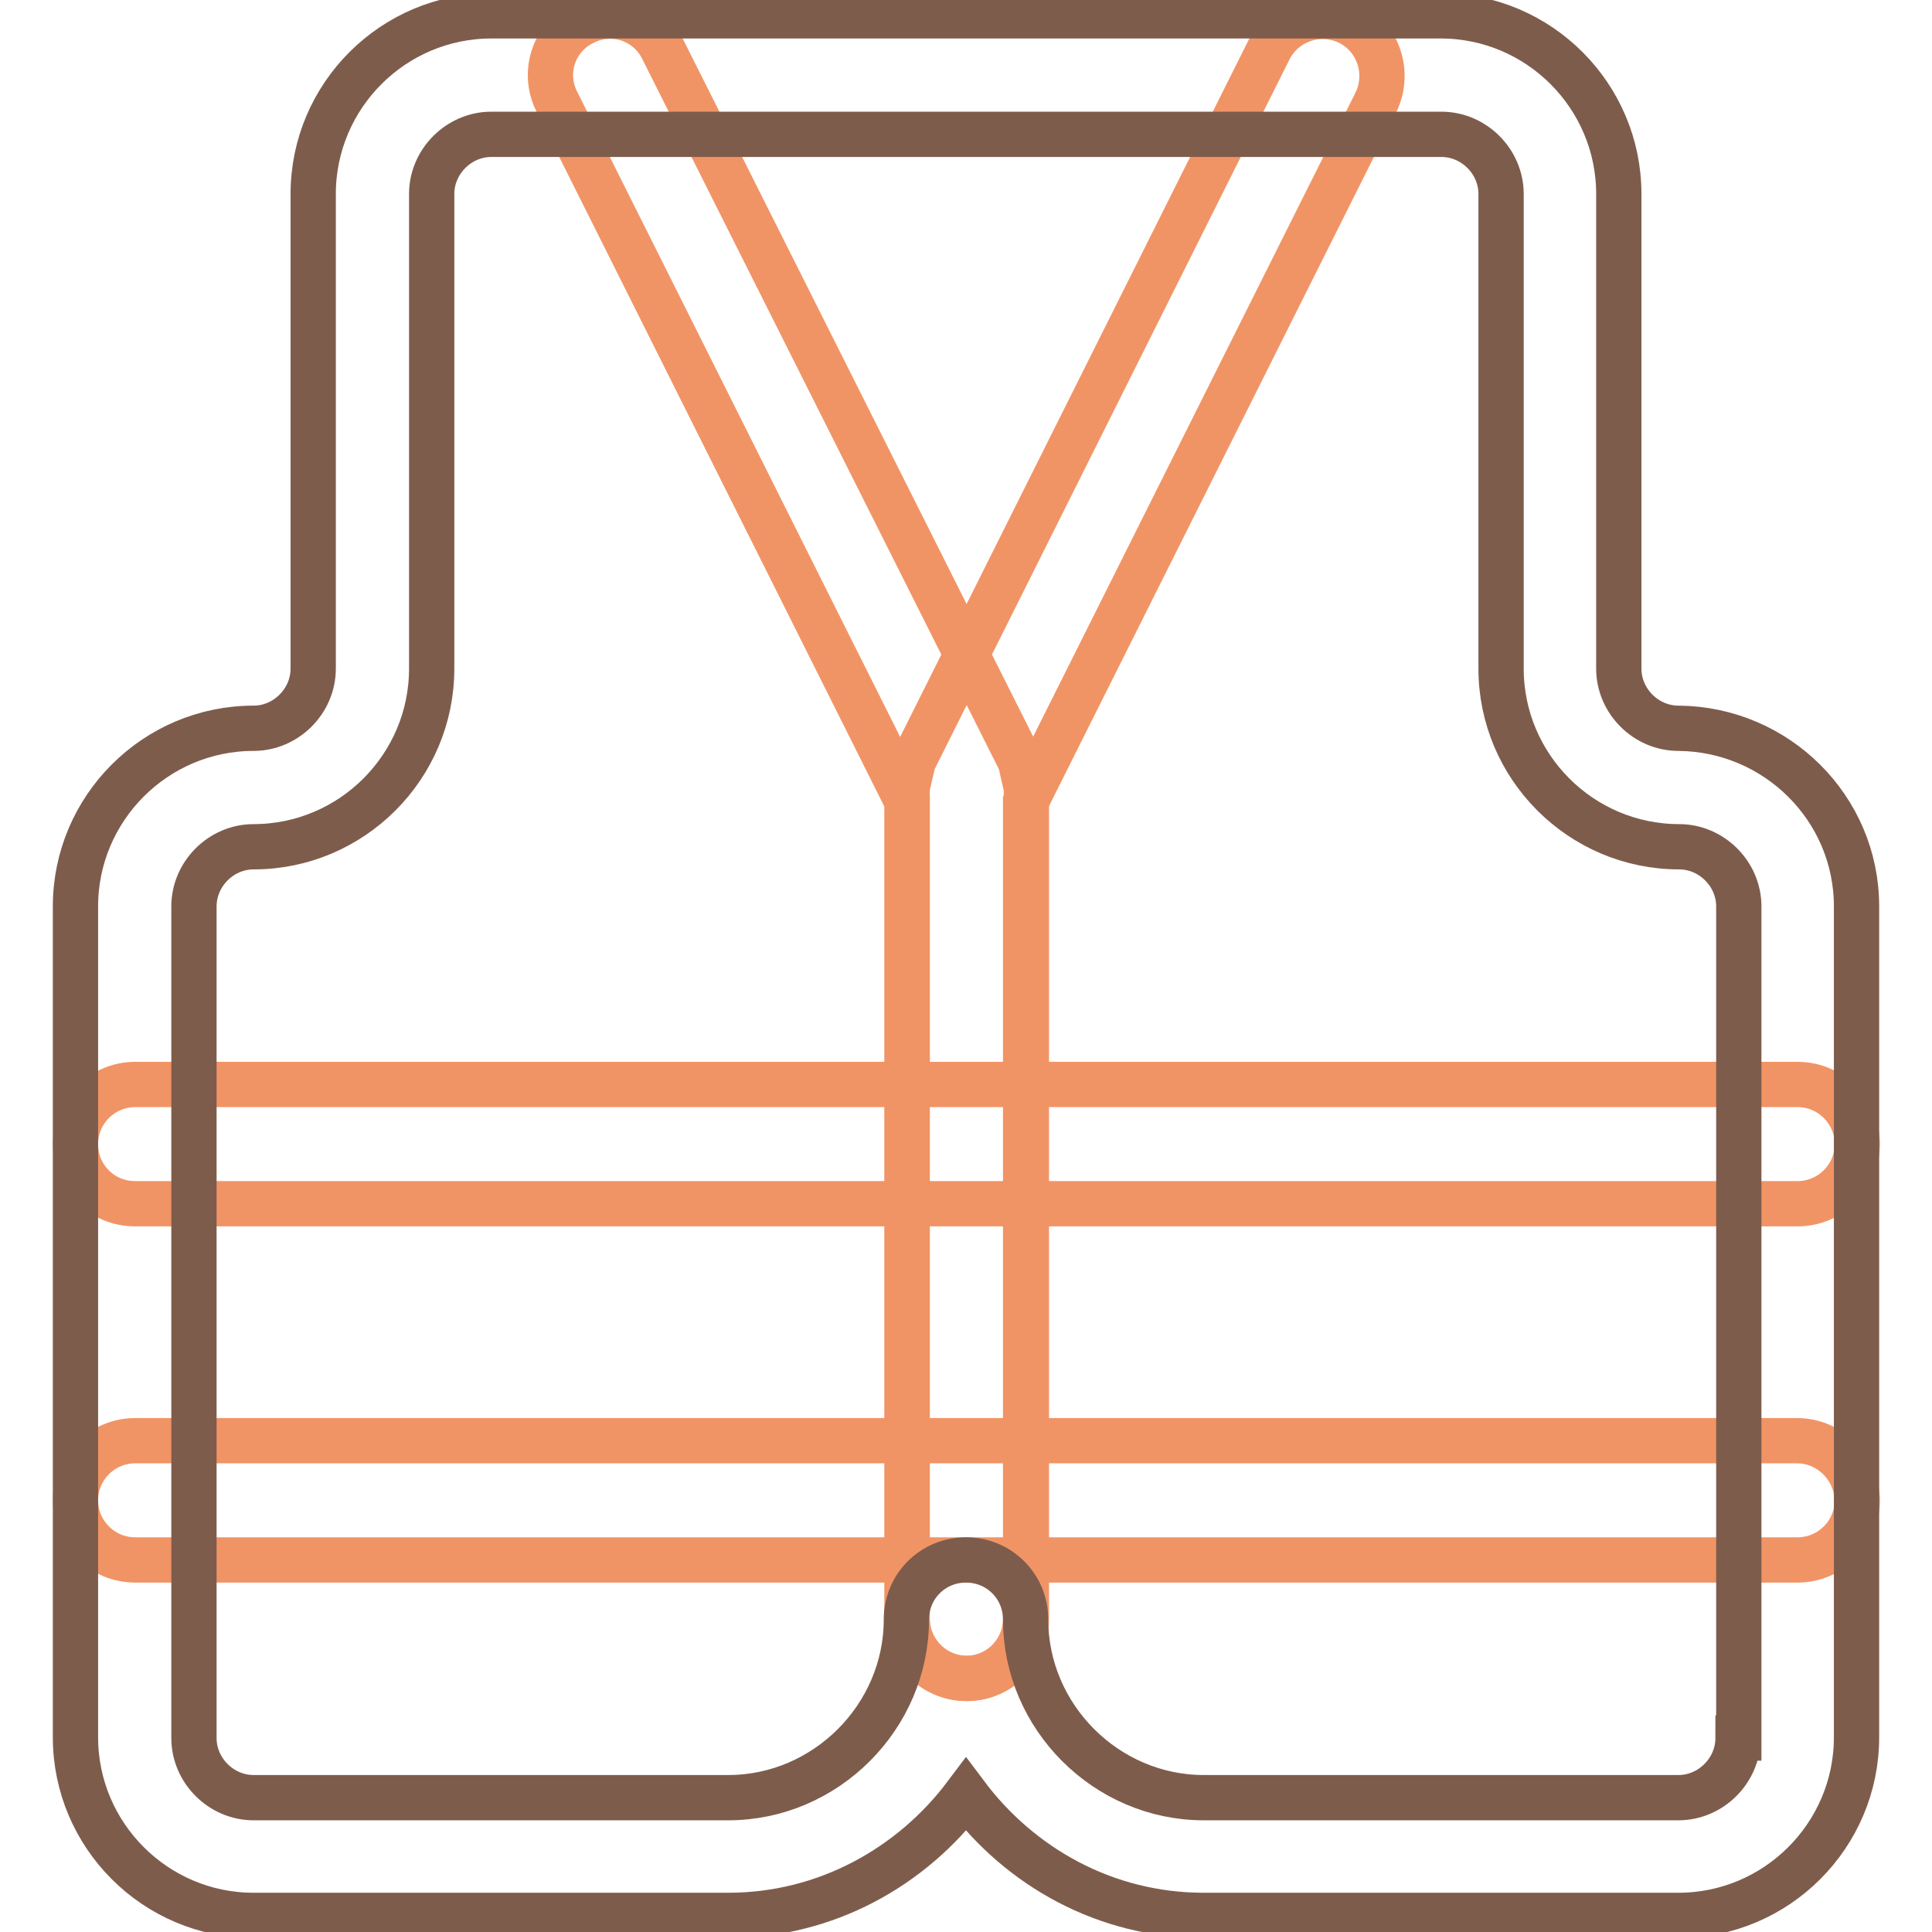
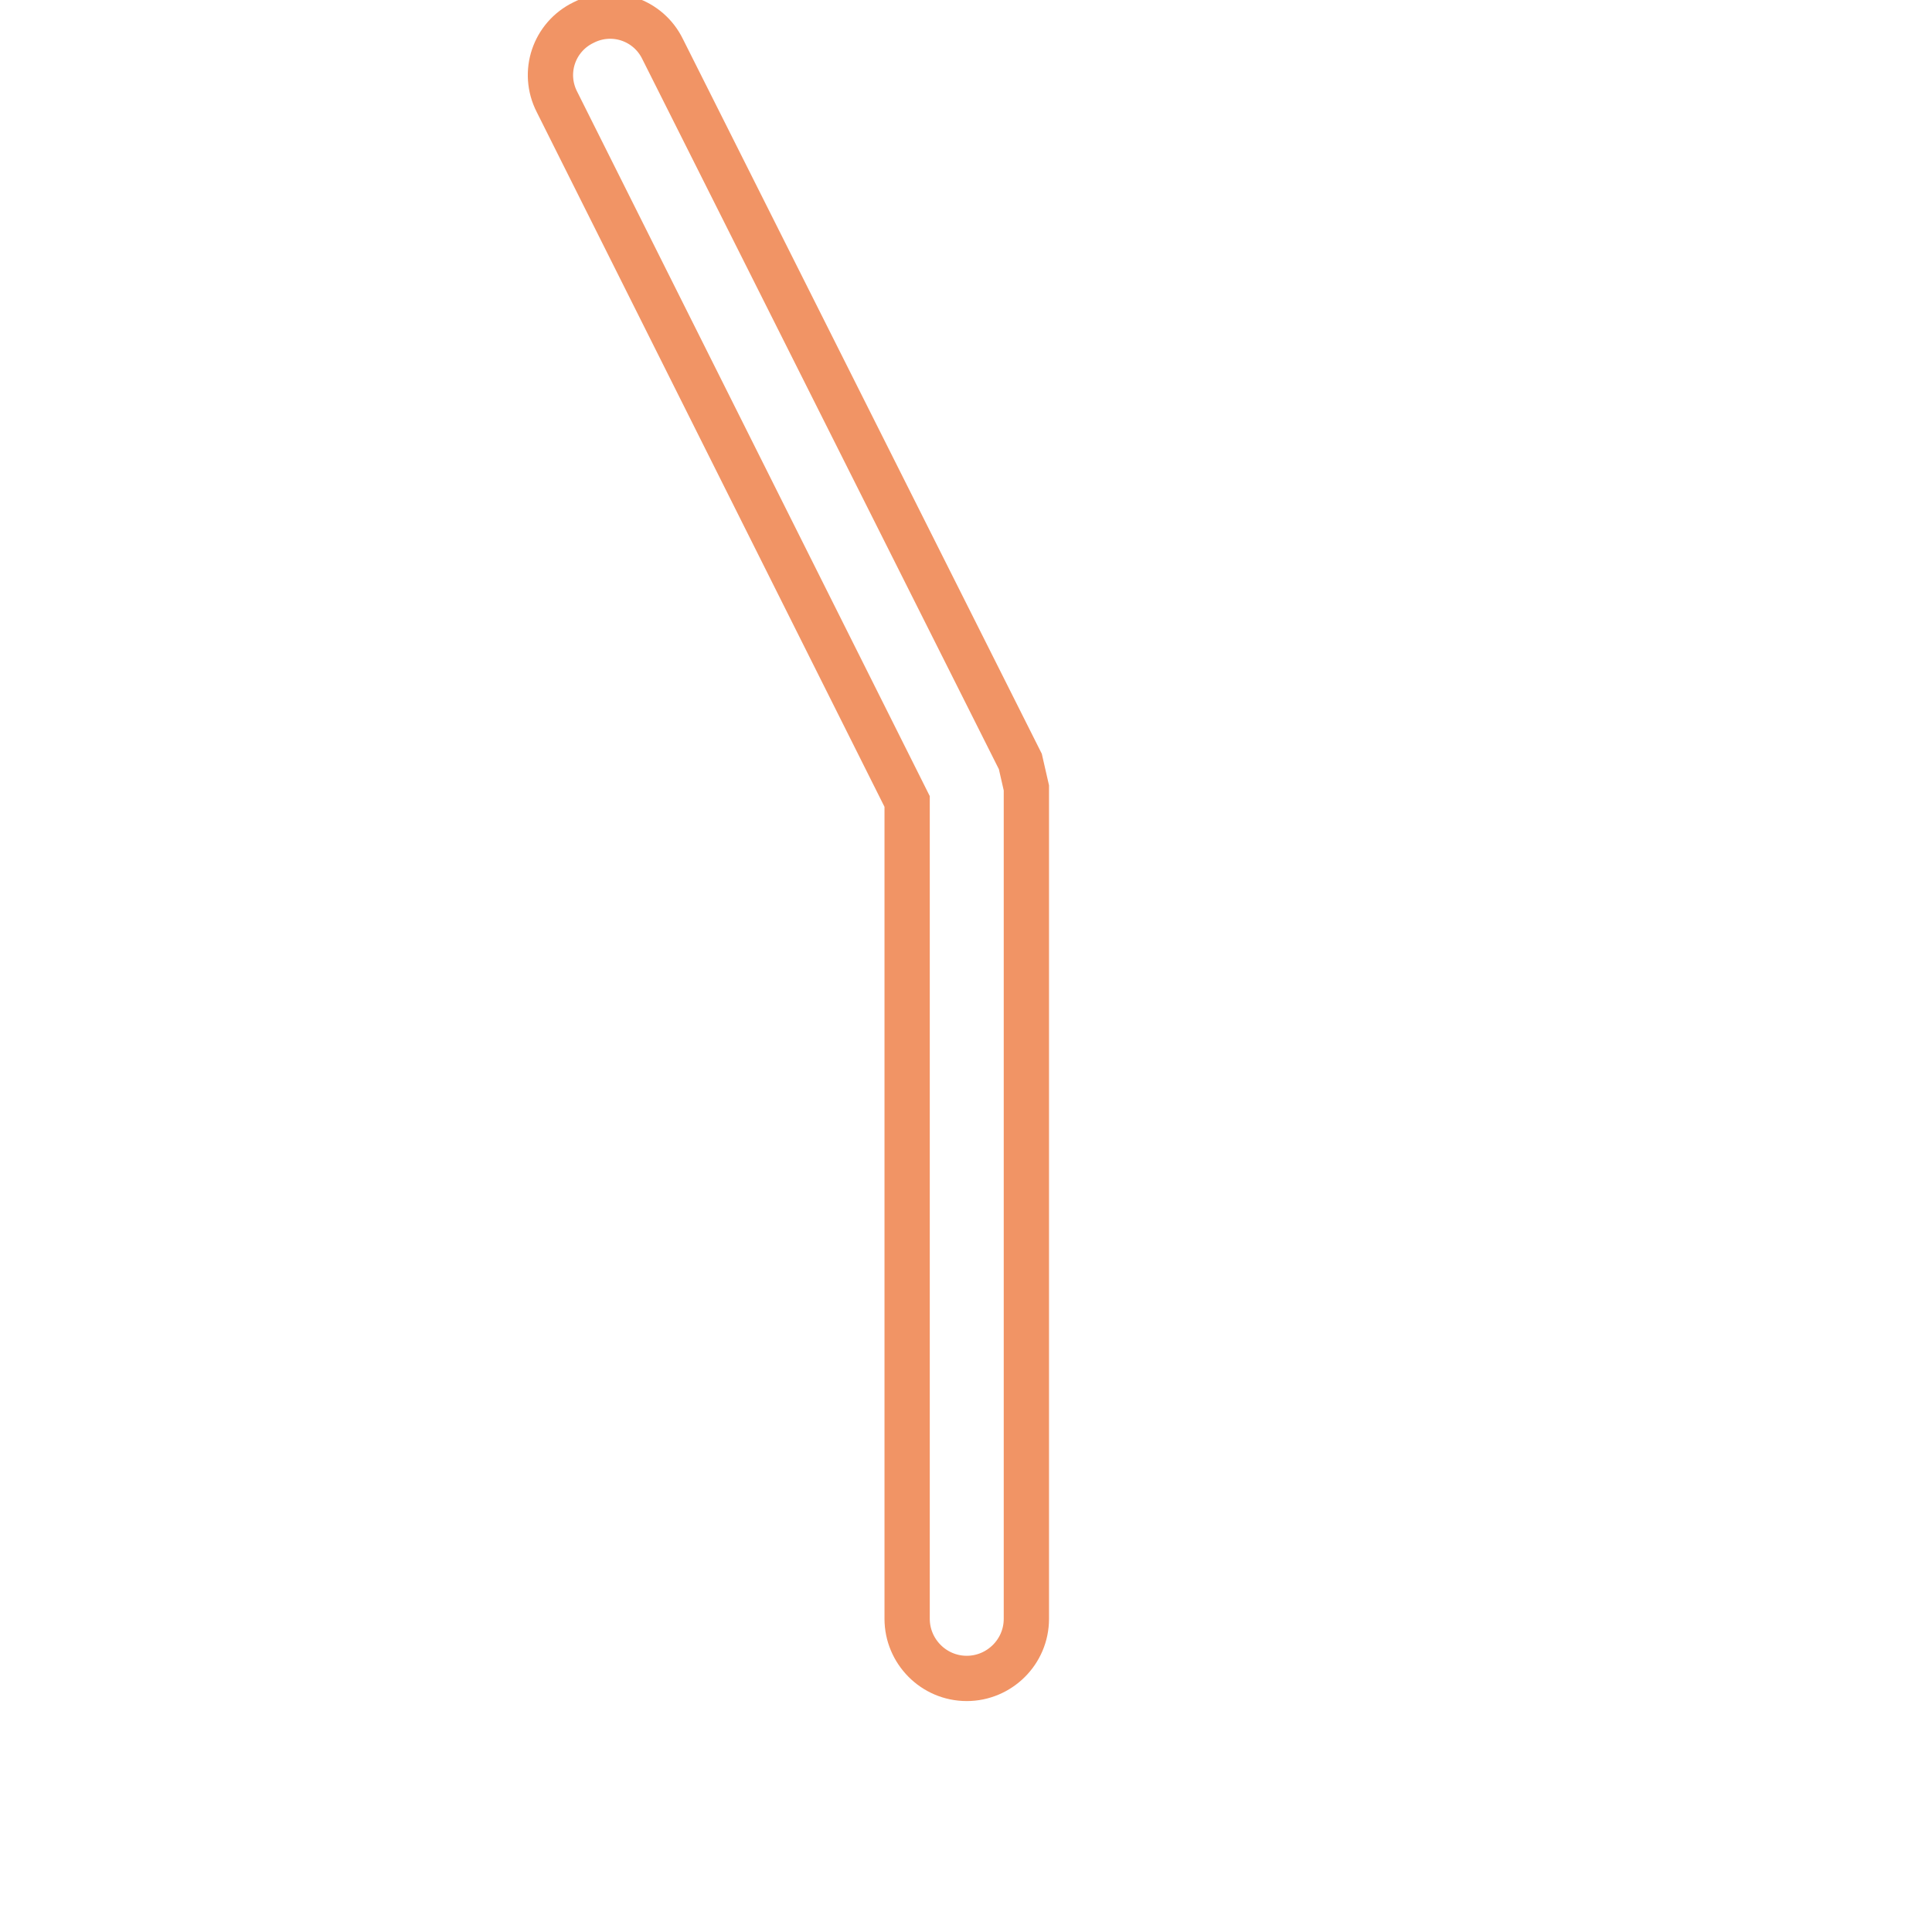
<svg xmlns="http://www.w3.org/2000/svg" version="1.1" x="0px" y="0px" viewBox="0 0 256 256" enable-background="new 0 0 256 256" xml:space="preserve">
  <g>
-     <path stroke-width="6" fill-opacity="0" stroke="#f19465" d="M238.1,190.9H17.9c-4.3,0-7.9,3.5-7.9,7.9c0,4.3,3.5,7.9,7.9,7.9h220.3c4.3,0,7.9-3.5,7.9-7.9 C246,194.5,242.5,190.9,238.1,190.9 M17.9,159.5h220.3c4.3,0,7.9-3.5,7.9-7.9c0-4.3-3.5-7.9-7.9-7.9H17.9c-4.3,0-7.9,3.5-7.9,7.9 S13.5,159.5,17.9,159.5" />
    <path stroke-width="6" fill-opacity="0" stroke="#f19465" d="M73.8,13.5l46.4,92.7l0,108.3c0,4.3,3.5,7.9,7.9,7.9c4.3,0,7.9-3.5,7.9-7.9V104.4l-0.8-3.5L87.8,6.5 C85.9,2.6,81.2,1,77.3,3C73.4,4.9,71.8,9.6,73.8,13.5L73.8,13.5z" />
-     <path stroke-width="6" fill-opacity="0" stroke="#f19465" d="M135.9,214.5V106.3l46.4-92.7c1.9-3.9,0.4-8.6-3.5-10.6c-3.9-1.9-8.6-0.4-10.6,3.5L121,100.9l-0.8,3.5 v110.1c0,4.3,3.5,7.9,7.9,7.9C132.3,222.4,135.9,218.9,135.9,214.5L135.9,214.5L135.9,214.5z" />
-     <path stroke-width="6" fill-opacity="0" stroke="#7e5c4c" d="M222.4,96.5c-4.3,0-7.9-3.6-7.9-7.9V25.7c0-13-10.6-23.6-23.6-23.6H65.1c-13,0-23.6,10.6-23.6,23.6v62.9 c0,4.3-3.6,7.9-7.9,7.9c-13,0-23.6,10.6-23.6,23.6v110.1c0,13,10.6,23.6,23.6,23.6h62.9c12.9,0,24.3-6.4,31.5-16 c7.2,9.6,18.5,16,31.5,16h62.9c13,0,23.6-10.6,23.6-23.6V120.1C246,107.1,235.4,96.6,222.4,96.5z M230.3,230.3 c0,4.3-3.6,7.9-7.9,7.9h-62.9c-12.9,0-23.6-10.7-23.6-23.6c0-2.1-0.8-4.1-2.3-5.6c-1.5-1.5-3.5-2.3-5.6-2.3c-2.1,0-4.1,0.8-5.6,2.3 c-1.5,1.5-2.3,3.5-2.3,5.6c0,12.9-10.7,23.6-23.6,23.6H33.6c-4.3,0-7.9-3.6-7.9-7.9V120.1c0-4.3,3.6-7.9,7.9-7.9 c13,0,23.6-10.6,23.6-23.6l0-62.9c0-4.3,3.6-7.9,7.9-7.9h125.9c4.3,0,7.9,3.6,7.9,7.9v62.9c0,13,10.6,23.6,23.6,23.6 c4.3,0,7.9,3.6,7.9,7.9V230.3L230.3,230.3z" />
  </g>
</svg>